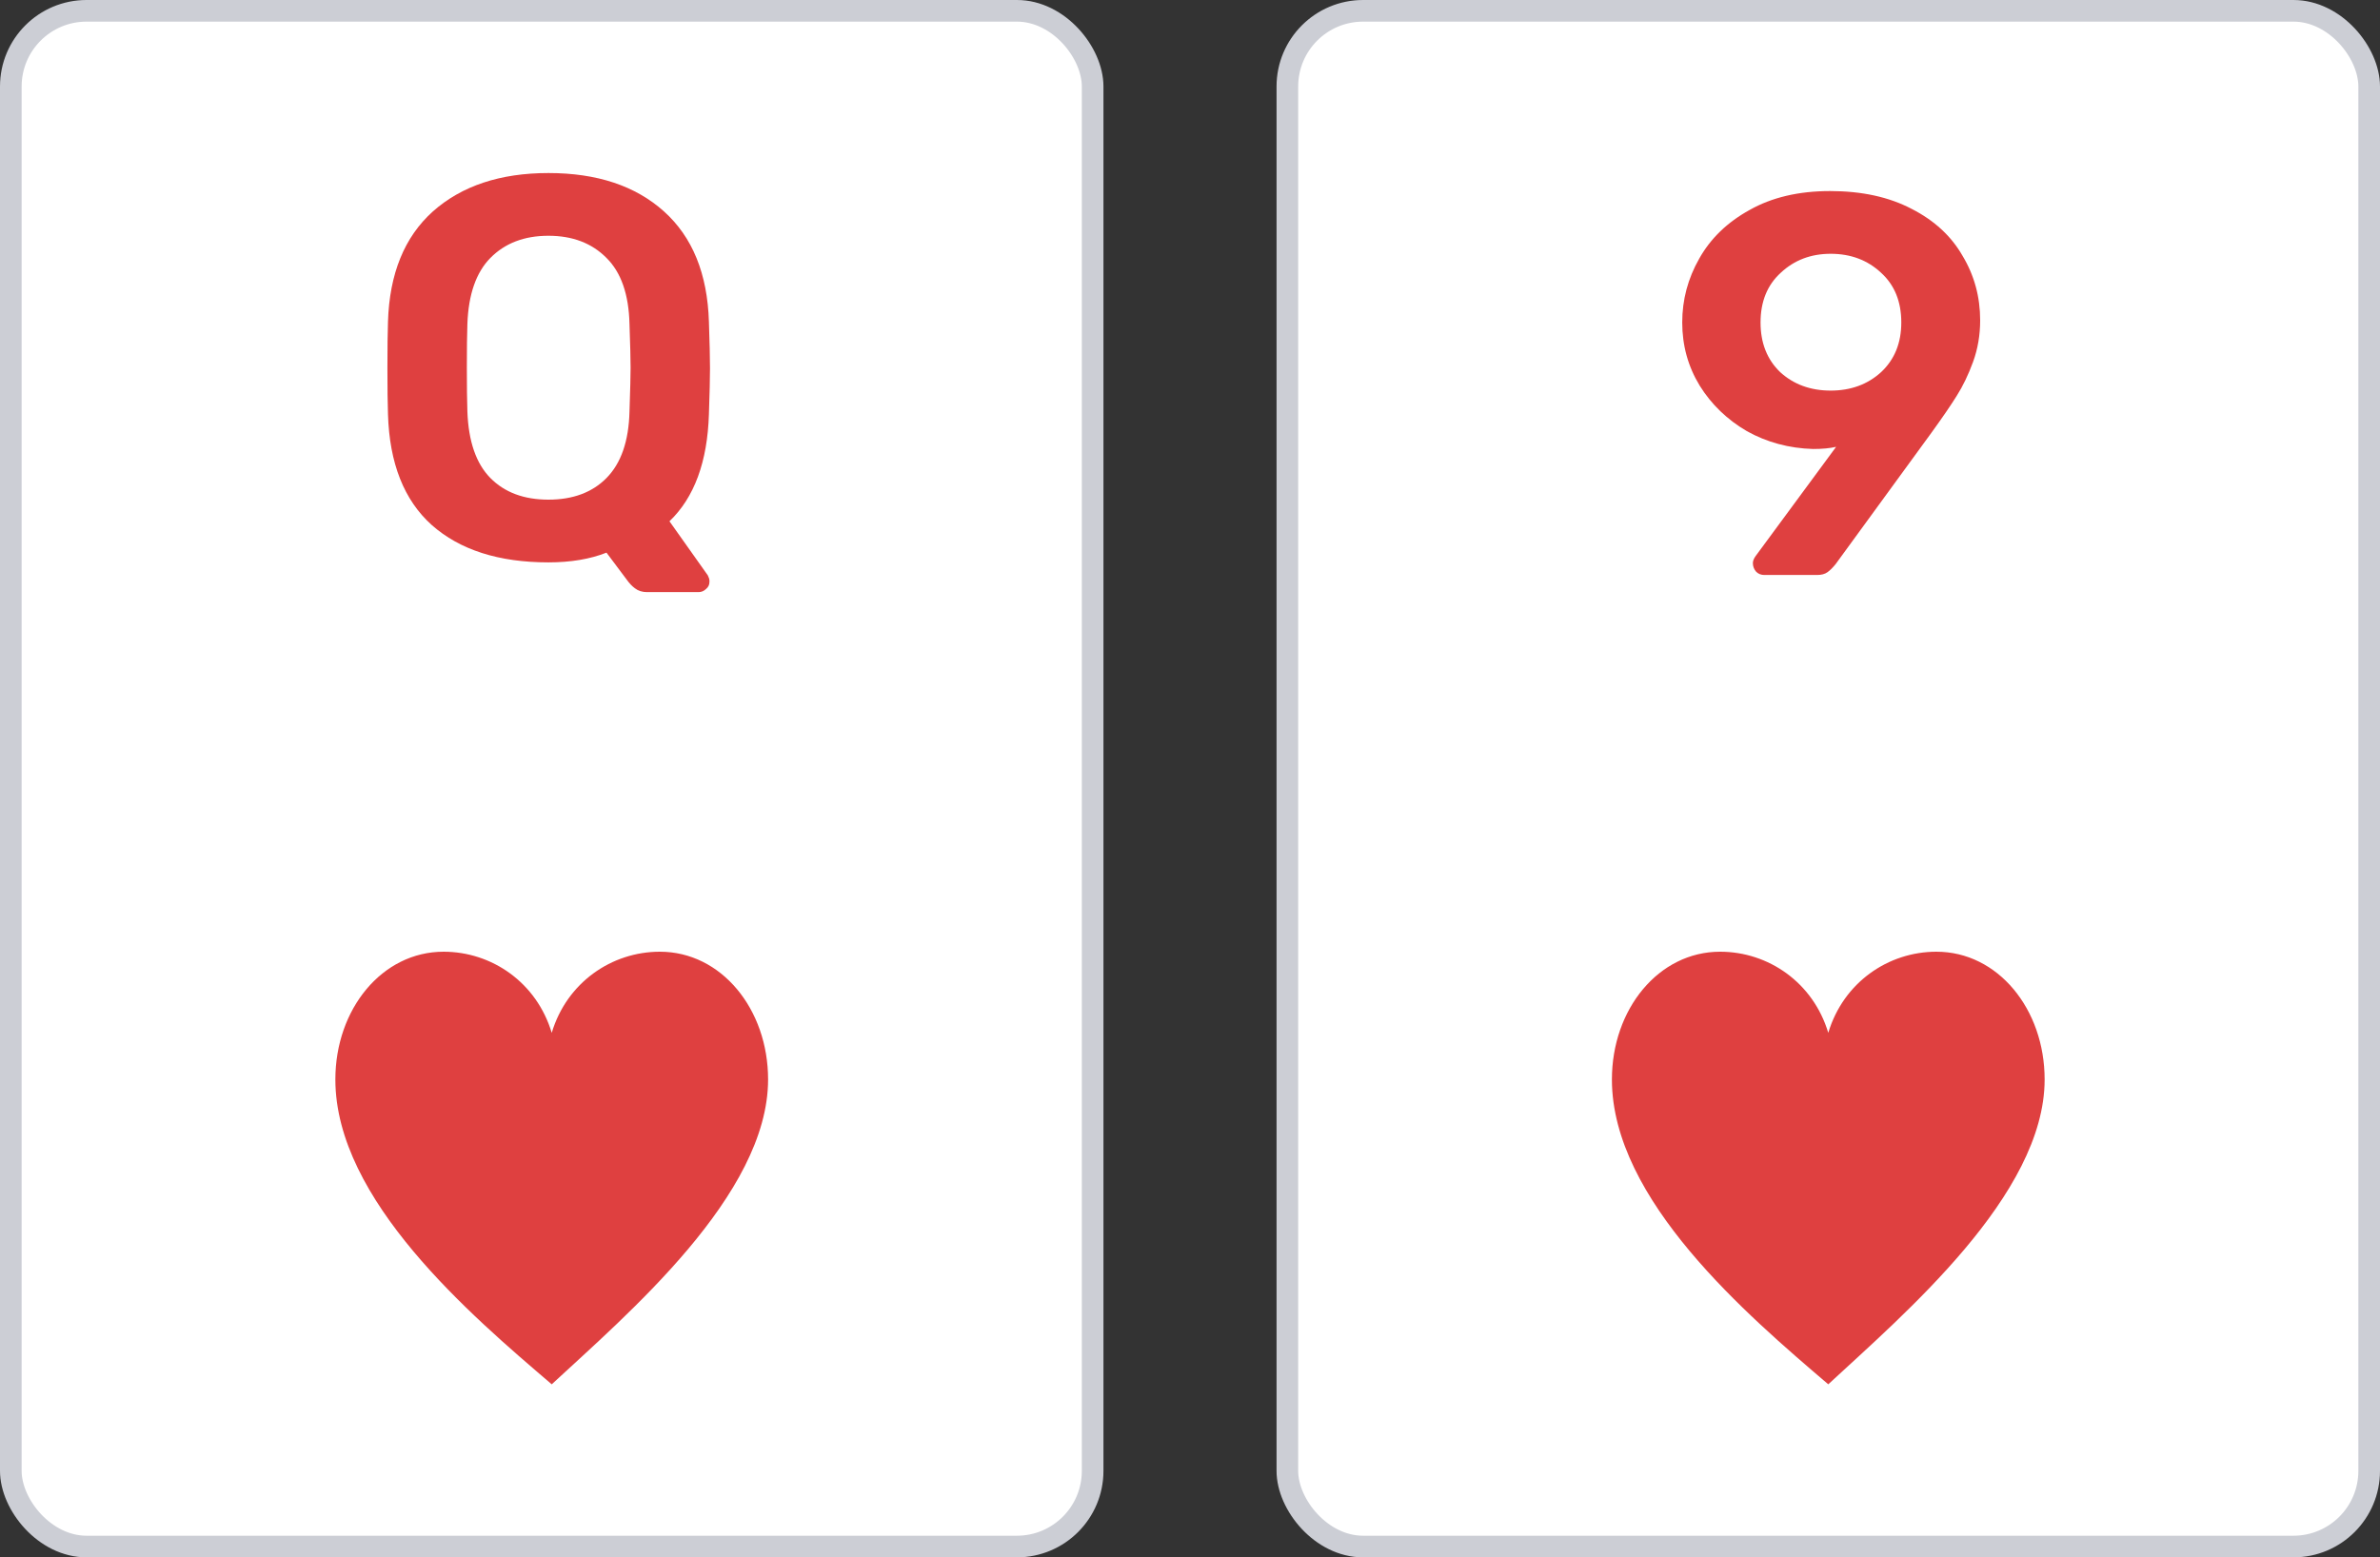
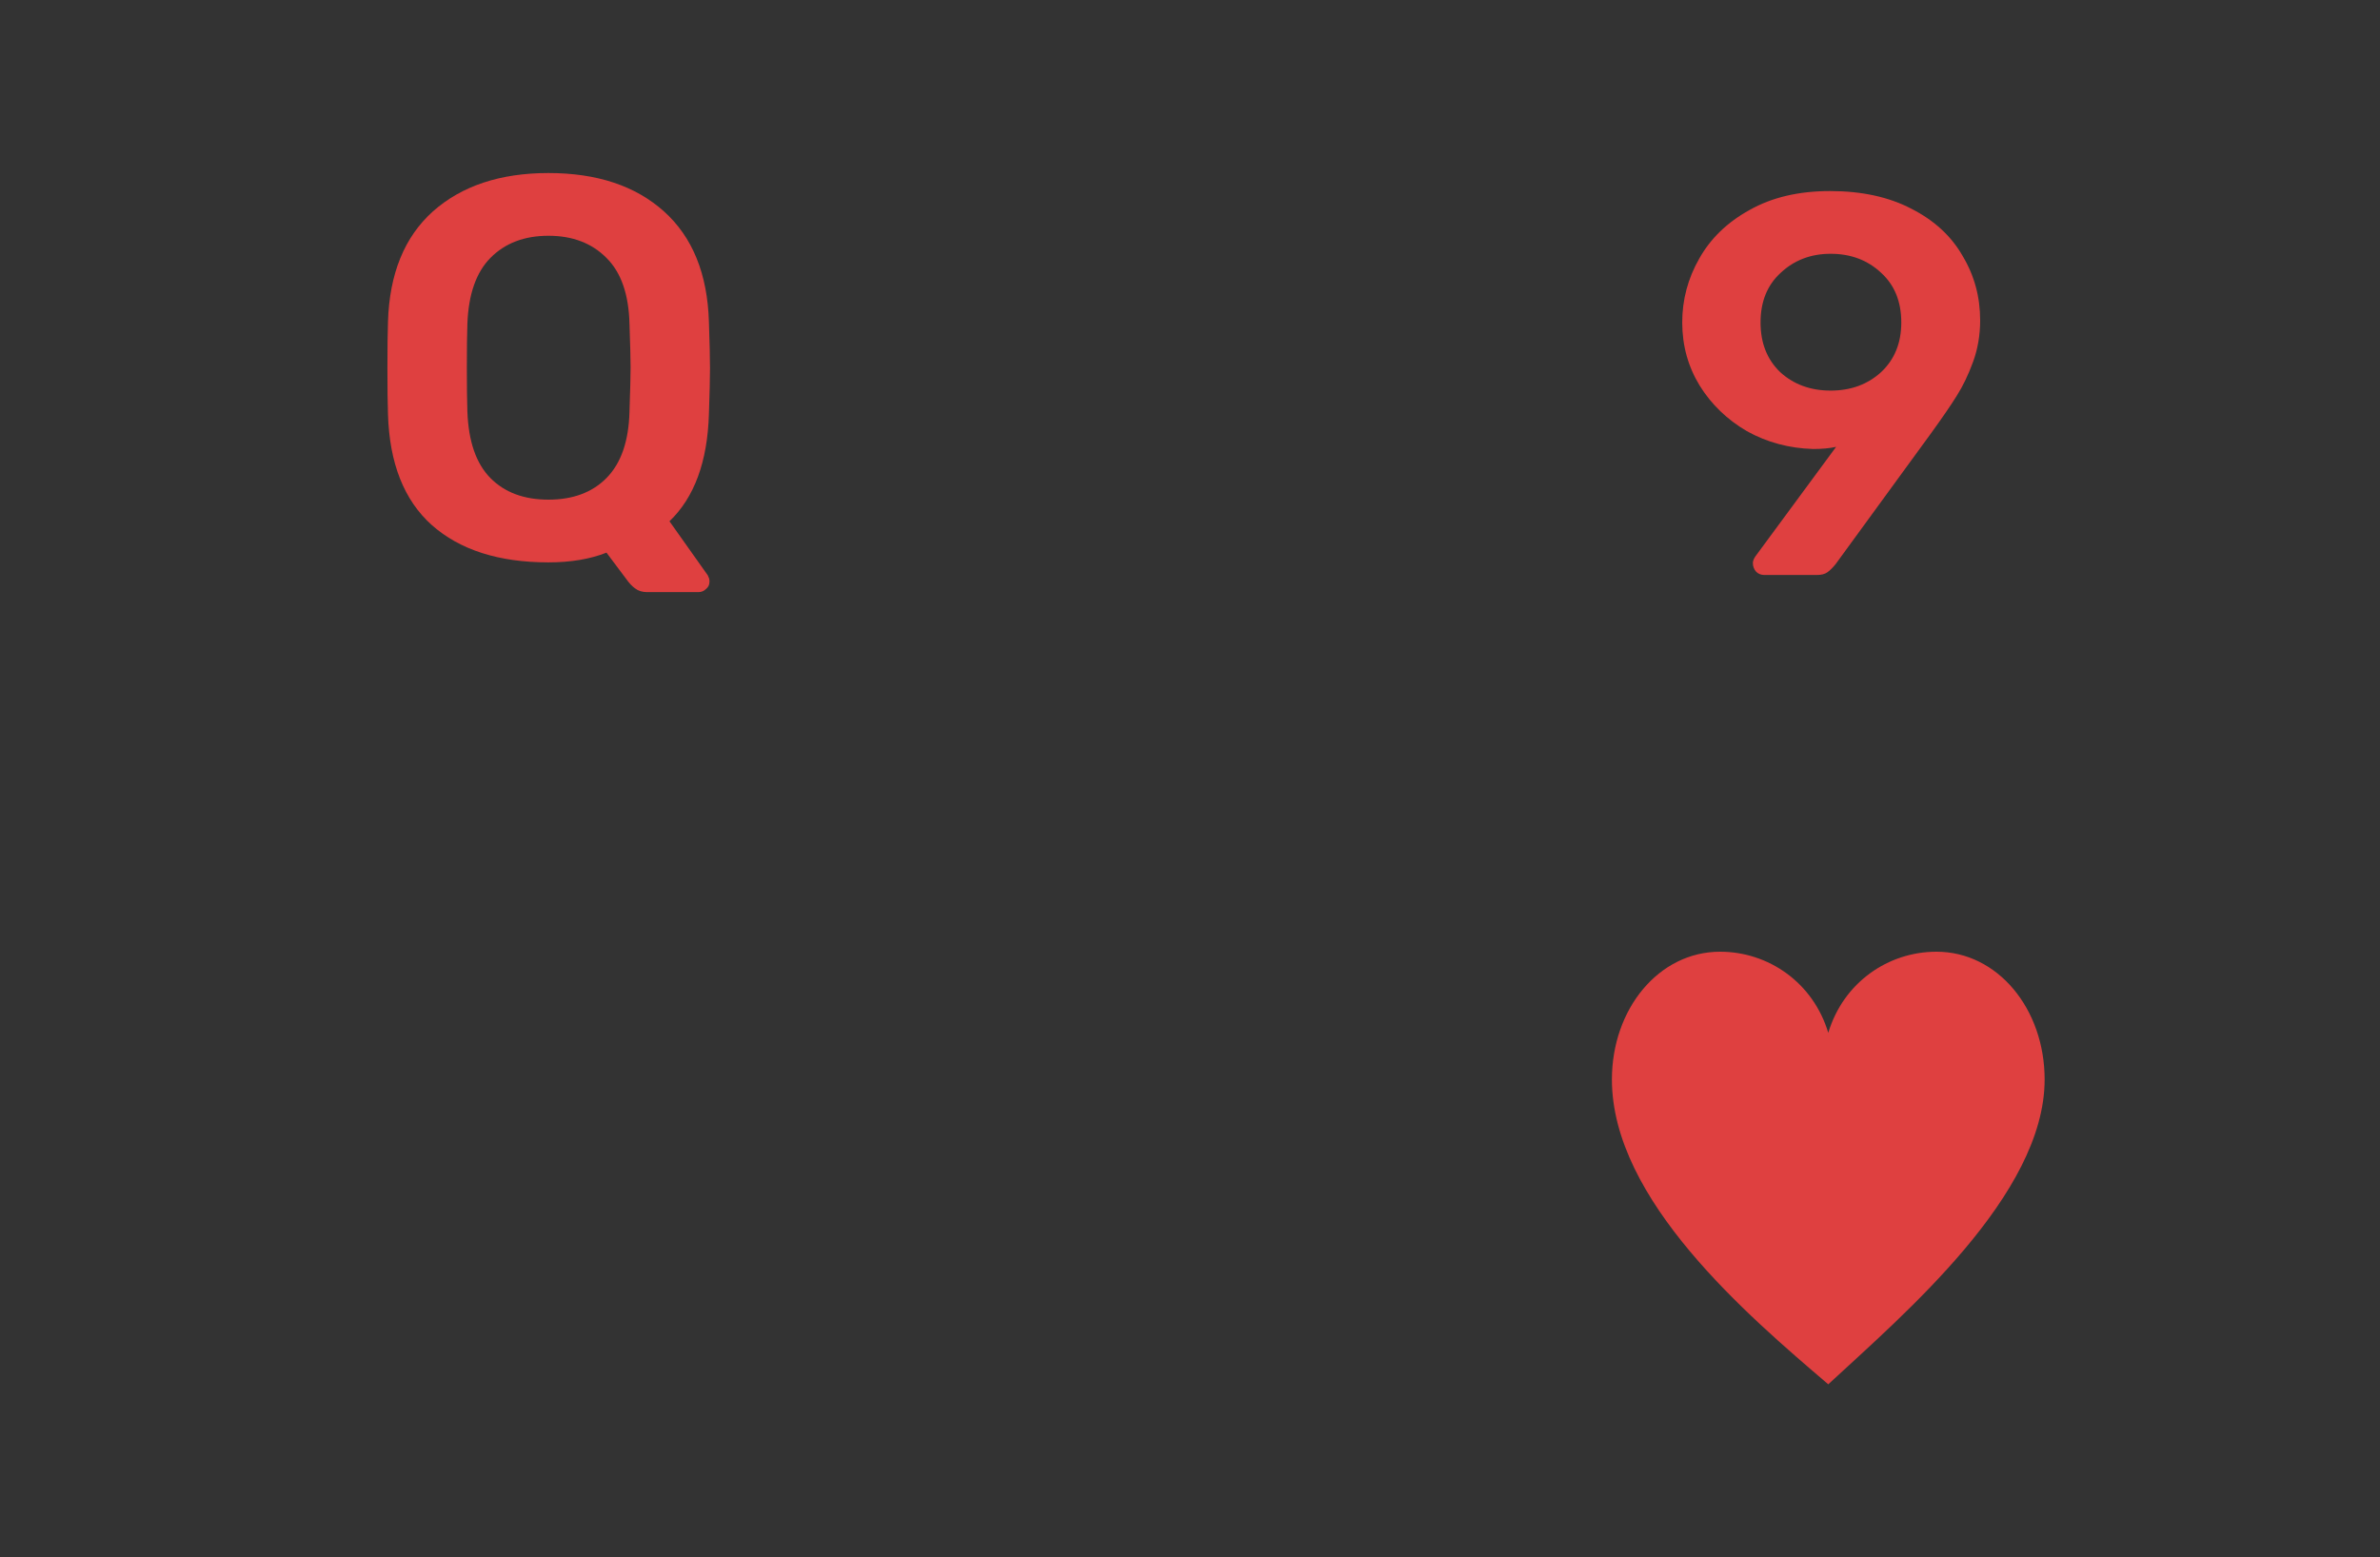
<svg xmlns="http://www.w3.org/2000/svg" width="110" height="72" viewBox="0 0 110 72" fill="none">
  <rect x="0" y="0" width="110" height="72" fill="#333333" stroke="none" />
-   <rect x="0.5" y="0.5" width="50" height="71" rx="3.5" fill="white" />
  <path d="M29.904 27.375C29.685 27.375 29.499 27.317 29.348 27.2C29.212 27.1 29.086 26.967 28.968 26.8L28.031 25.55C27.272 25.85 26.378 26 25.348 26C23.053 26 21.256 25.425 19.957 24.275C18.674 23.125 17.999 21.417 17.932 19.15C17.915 18.667 17.906 17.958 17.906 17.025C17.906 16.075 17.915 15.358 17.932 14.875C17.999 12.658 18.691 10.958 20.007 9.775C21.34 8.592 23.121 8 25.348 8C27.593 8 29.373 8.592 30.689 9.775C32.005 10.958 32.697 12.658 32.765 14.875C32.798 15.842 32.815 16.558 32.815 17.025C32.815 17.475 32.798 18.183 32.765 19.15C32.697 21.35 32.09 23 30.942 24.1L32.714 26.6C32.765 26.7 32.79 26.783 32.79 26.85V26.9C32.79 27.033 32.739 27.142 32.638 27.225C32.537 27.325 32.419 27.375 32.284 27.375H29.904ZM25.348 23.1C26.479 23.1 27.373 22.767 28.031 22.1C28.706 21.417 29.061 20.392 29.094 19.025C29.128 18.025 29.145 17.35 29.145 17C29.145 16.617 29.128 15.942 29.094 14.975C29.061 13.608 28.706 12.592 28.031 11.925C27.356 11.242 26.462 10.9 25.348 10.9C24.234 10.9 23.34 11.242 22.665 11.925C22.007 12.592 21.652 13.608 21.602 14.975C21.585 15.458 21.577 16.133 21.577 17C21.577 17.85 21.585 18.525 21.602 19.025C21.652 20.408 22.007 21.433 22.665 22.1C23.323 22.767 24.218 23.1 25.348 23.1Z" fill="#DF4040" />
-   <path d="M35.5 49.907C35.5 46.651 33.337 44 30.5 44C28.267 44 26.198 45.424 25.5 47.75C24.802 45.424 22.733 44 20.5 44C17.663 44 15.5 46.651 15.5 49.907C15.5 55.475 21.776 60.819 25.5 64C28.976 60.774 35.5 55.25 35.5 49.907Z" fill="#DF4040" />
-   <rect x="0.5" y="0.5" width="50" height="71" rx="3.5" stroke="#CCCED5" />
-   <rect x="59.5" y="0.5" width="50" height="71" rx="3.5" fill="white" />
  <path d="M81.547 26.583C81.395 26.583 81.268 26.533 81.167 26.433C81.066 26.317 81.015 26.183 81.015 26.033C81.015 25.933 81.058 25.825 81.142 25.708L84.863 20.658C84.576 20.725 84.222 20.758 83.8 20.758C82.686 20.725 81.665 20.45 80.737 19.933C79.826 19.4 79.1 18.7 78.56 17.833C78.02 16.95 77.75 15.975 77.75 14.908C77.75 13.858 78.012 12.875 78.535 11.958C79.058 11.025 79.834 10.275 80.863 9.708C81.893 9.125 83.133 8.833 84.584 8.833C86.052 8.833 87.31 9.108 88.356 9.658C89.402 10.192 90.187 10.917 90.71 11.833C91.25 12.733 91.52 13.725 91.52 14.808C91.52 15.492 91.41 16.133 91.191 16.733C90.972 17.333 90.718 17.858 90.432 18.308C90.162 18.742 89.773 19.308 89.267 20.008L84.838 26.083C84.703 26.25 84.576 26.375 84.458 26.458C84.34 26.542 84.179 26.583 83.977 26.583H81.547ZM84.61 18.058C85.538 18.058 86.314 17.775 86.938 17.208C87.563 16.625 87.875 15.858 87.875 14.908C87.875 13.942 87.563 13.175 86.938 12.608C86.314 12.025 85.538 11.733 84.61 11.733C83.698 11.733 82.931 12.025 82.306 12.608C81.682 13.175 81.37 13.942 81.37 14.908C81.37 15.858 81.673 16.625 82.281 17.208C82.905 17.775 83.682 18.058 84.61 18.058Z" fill="#DF4040" />
  <path d="M94.5 49.907C94.5 46.651 92.337 44 89.5 44C87.267 44 85.198 45.424 84.5 47.75C83.802 45.424 81.733 44 79.5 44C76.663 44 74.5 46.651 74.5 49.907C74.5 55.475 80.775 60.819 84.5 64C87.976 60.774 94.5 55.25 94.5 49.907Z" fill="#DF4040" />
-   <rect x="59.5" y="0.5" width="50" height="71" rx="3.5" stroke="#CCCED5" />
</svg>